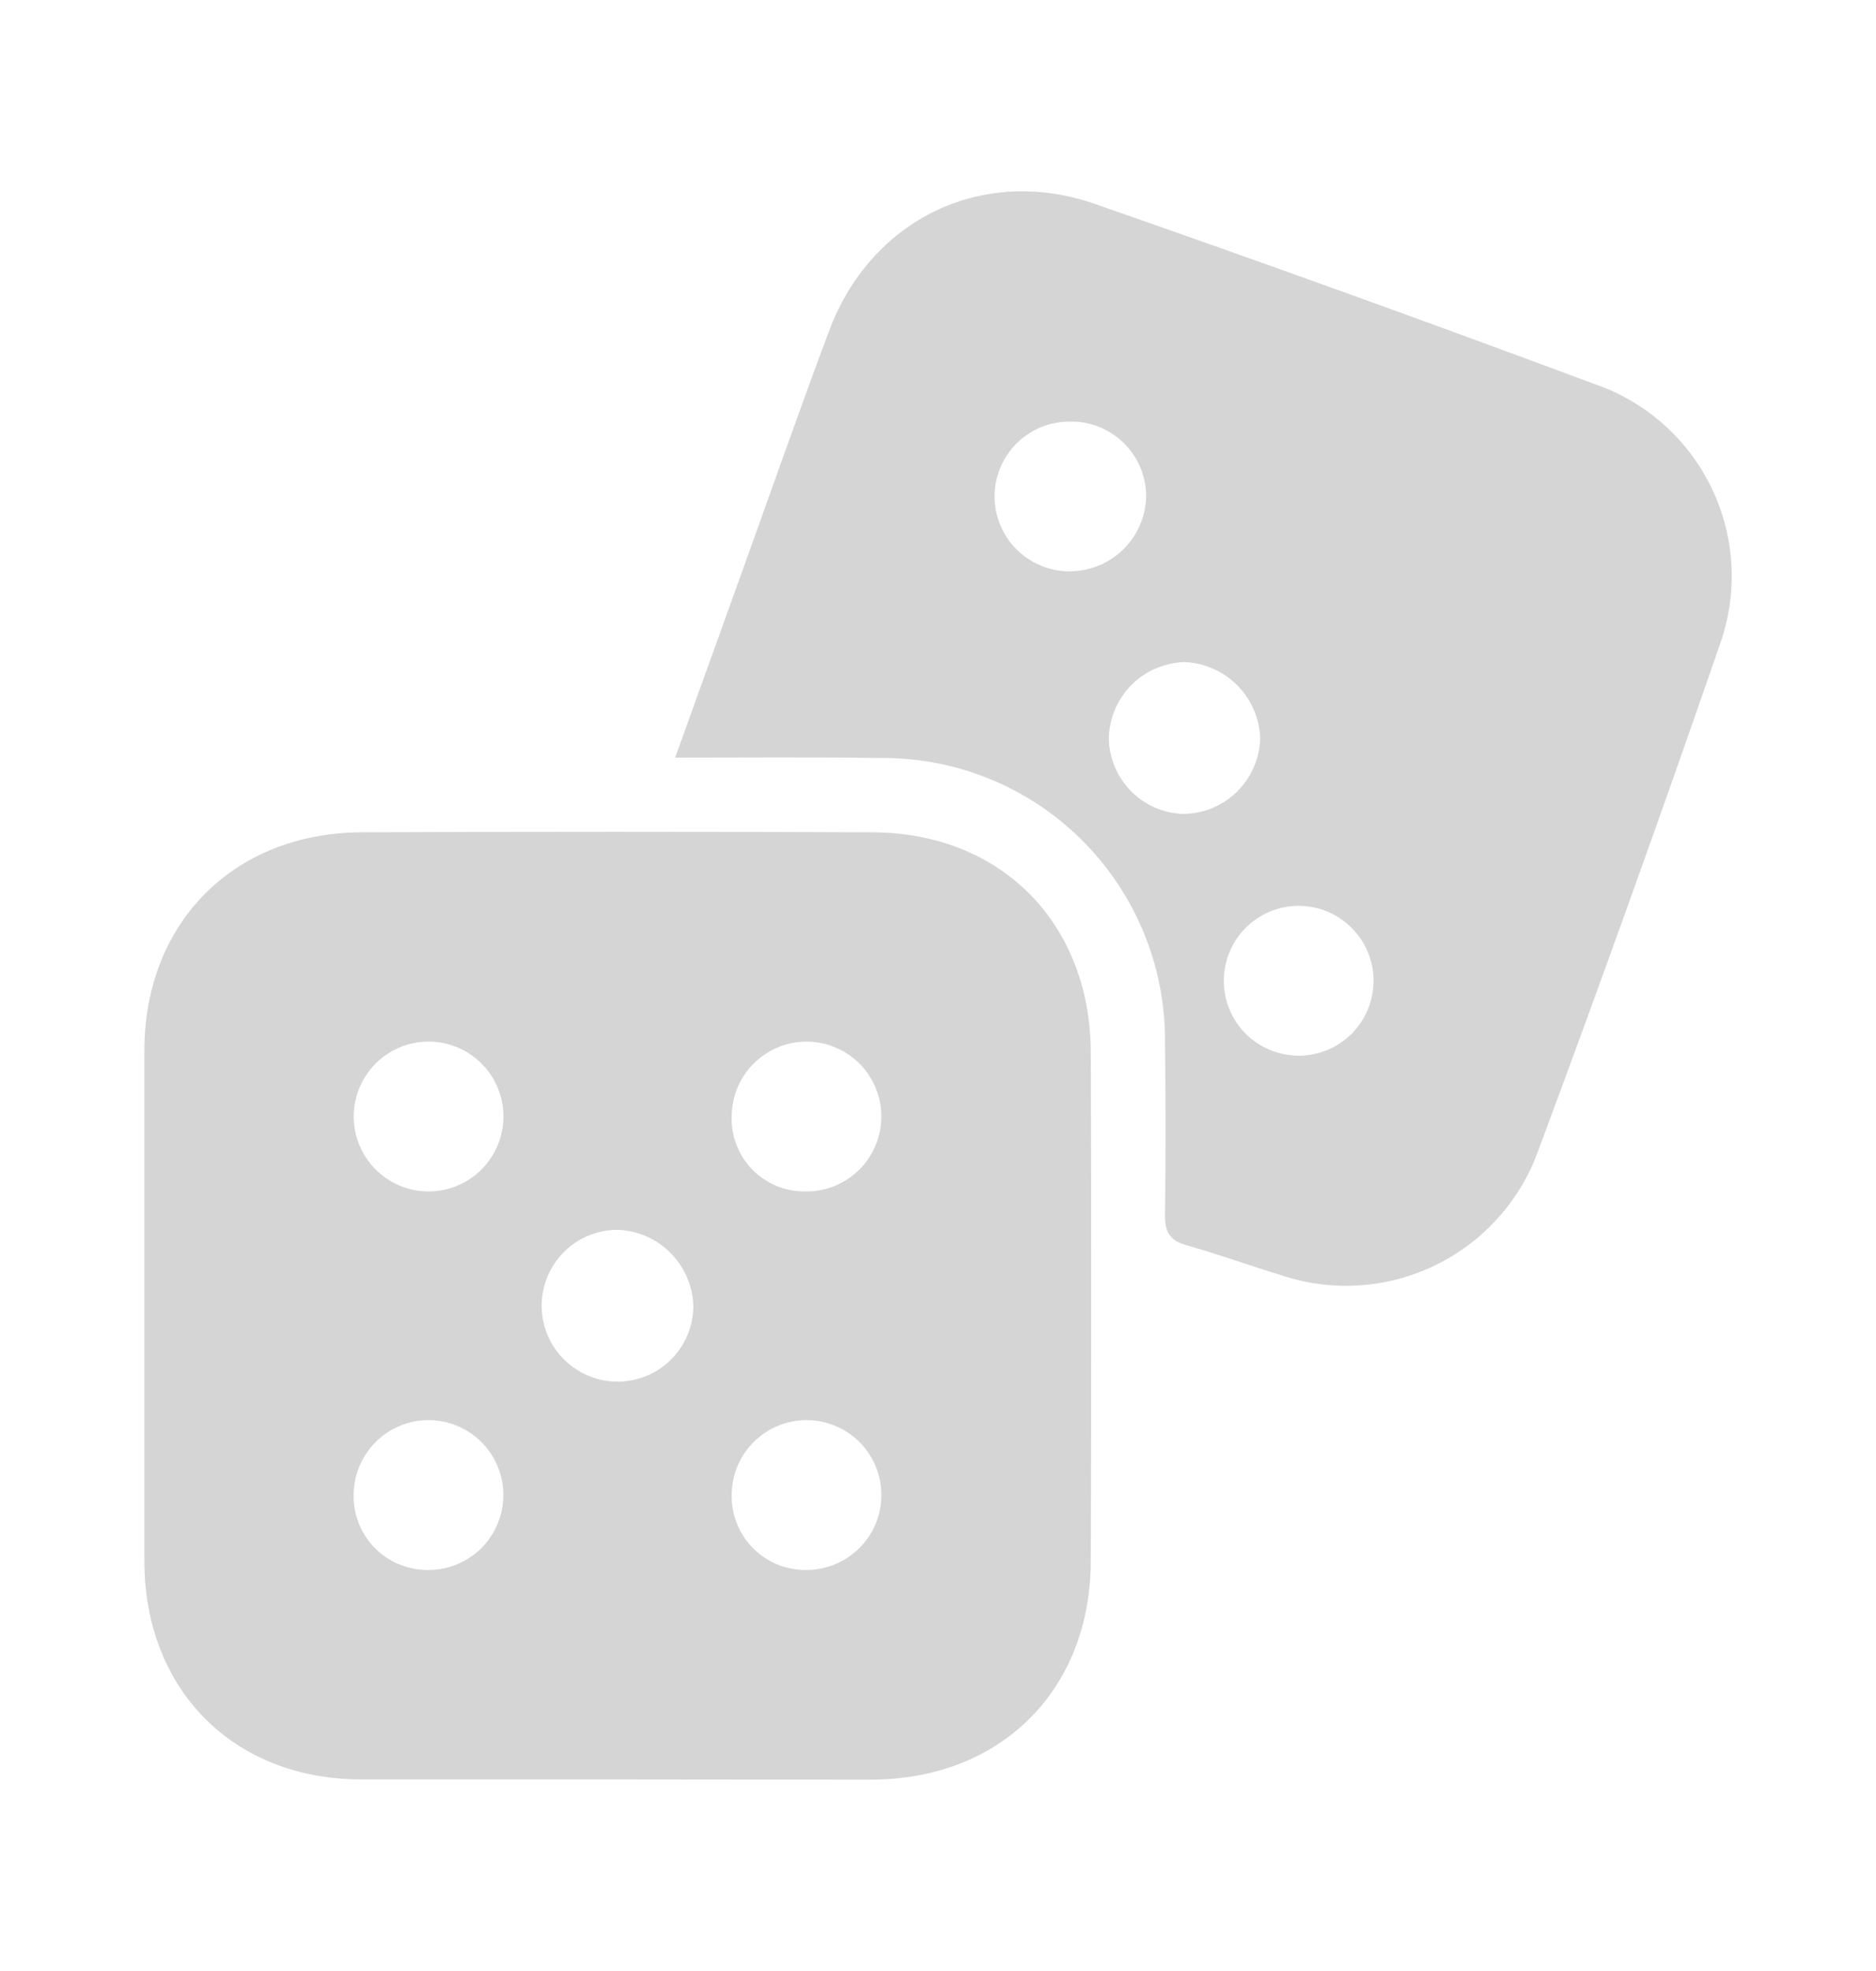
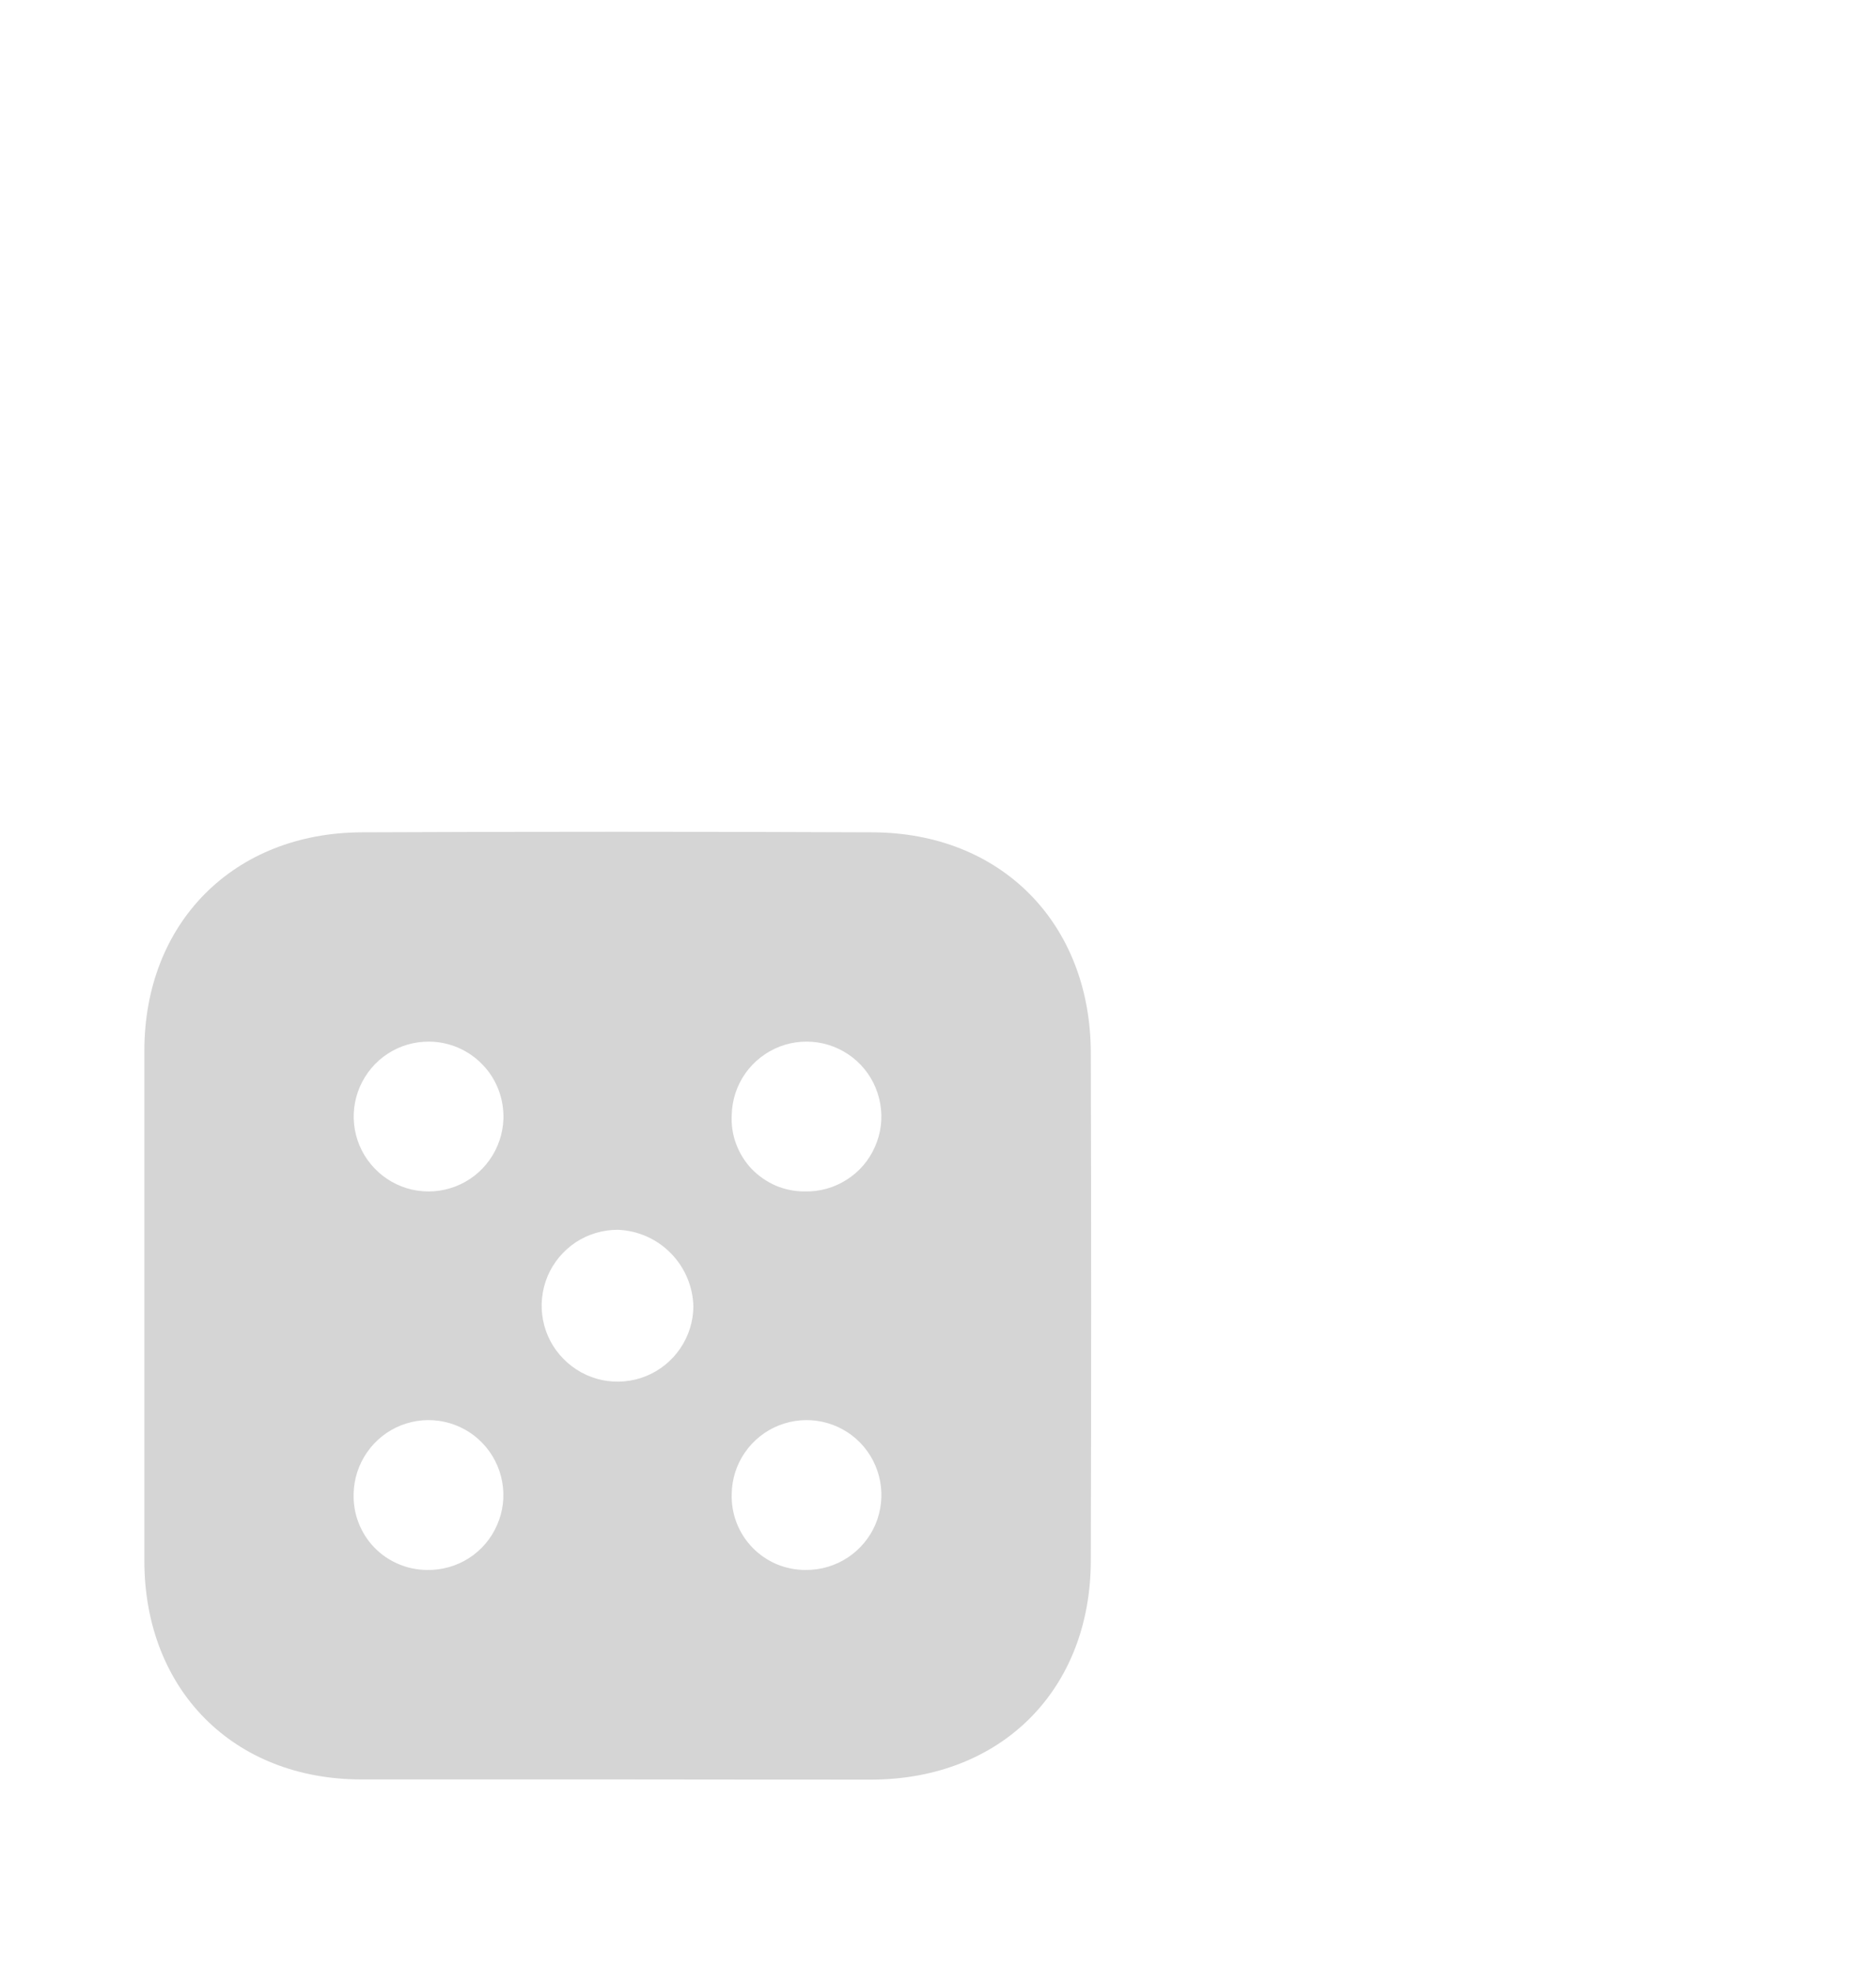
<svg xmlns="http://www.w3.org/2000/svg" width="20" height="21" viewBox="0 0 20 21" fill="none">
  <path d="M6.573 18.959C5.667 18.959 4.76 18.959 3.854 18.959C2.49 18.959 1.543 18.007 1.539 16.636C1.539 14.823 1.539 13.01 1.539 11.196C1.539 9.831 2.492 8.873 3.856 8.868C5.667 8.86 7.48 8.86 9.293 8.868C10.669 8.868 11.624 9.834 11.629 11.213C11.634 13.017 11.634 14.82 11.629 16.623C11.629 18.006 10.672 18.957 9.292 18.961C8.386 18.962 7.479 18.959 6.573 18.959ZM4.578 11.098C4.421 11.096 4.267 11.14 4.135 11.226C4.003 11.311 3.9 11.434 3.837 11.578C3.774 11.722 3.756 11.881 3.783 12.036C3.811 12.191 3.883 12.334 3.992 12.447C4.1 12.561 4.24 12.64 4.393 12.675C4.546 12.709 4.706 12.698 4.853 12.642C5 12.586 5.127 12.488 5.218 12.36C5.309 12.233 5.361 12.081 5.367 11.924C5.37 11.818 5.353 11.711 5.315 11.612C5.277 11.512 5.22 11.421 5.146 11.345C5.073 11.268 4.984 11.206 4.887 11.164C4.789 11.121 4.684 11.099 4.578 11.098ZM8.581 12.694C8.739 12.698 8.894 12.654 9.027 12.569C9.16 12.485 9.265 12.363 9.328 12.218C9.392 12.074 9.412 11.914 9.384 11.759C9.357 11.603 9.285 11.46 9.176 11.345C9.067 11.231 8.927 11.152 8.773 11.117C8.62 11.083 8.459 11.094 8.312 11.151C8.165 11.208 8.038 11.307 7.947 11.435C7.856 11.564 7.805 11.717 7.801 11.875C7.795 11.981 7.81 12.087 7.847 12.186C7.884 12.286 7.94 12.377 8.013 12.454C8.087 12.53 8.175 12.591 8.272 12.633C8.37 12.674 8.475 12.695 8.581 12.694ZM7.392 13.92C7.387 13.707 7.301 13.504 7.151 13.352C7.002 13.2 6.8 13.111 6.588 13.103C6.428 13.102 6.271 13.149 6.138 13.236C6.005 13.325 5.9 13.45 5.838 13.597C5.776 13.745 5.759 13.907 5.789 14.064C5.819 14.221 5.895 14.366 6.008 14.479C6.12 14.593 6.263 14.671 6.419 14.704C6.576 14.736 6.738 14.722 6.887 14.662C7.035 14.602 7.162 14.499 7.252 14.367C7.342 14.235 7.391 14.079 7.392 13.92ZM4.551 16.727C4.709 16.73 4.865 16.687 4.998 16.602C5.131 16.517 5.236 16.394 5.299 16.249C5.363 16.105 5.382 15.944 5.354 15.789C5.326 15.633 5.253 15.489 5.143 15.375C5.034 15.261 4.893 15.183 4.739 15.149C4.584 15.115 4.423 15.128 4.276 15.186C4.129 15.244 4.003 15.344 3.913 15.474C3.823 15.604 3.773 15.757 3.77 15.915C3.767 16.02 3.784 16.125 3.822 16.223C3.86 16.321 3.916 16.411 3.989 16.486C4.062 16.562 4.149 16.622 4.246 16.663C4.342 16.705 4.446 16.726 4.551 16.727ZM8.592 16.727C8.749 16.728 8.904 16.683 9.036 16.596C9.167 16.51 9.271 16.387 9.333 16.242C9.394 16.097 9.412 15.937 9.383 15.782C9.354 15.627 9.28 15.484 9.17 15.371C9.06 15.258 8.919 15.181 8.765 15.148C8.611 15.115 8.45 15.129 8.304 15.187C8.157 15.245 8.032 15.345 7.942 15.475C7.852 15.604 7.803 15.758 7.801 15.915C7.797 16.021 7.815 16.127 7.853 16.225C7.891 16.324 7.949 16.414 8.023 16.49C8.097 16.566 8.186 16.626 8.283 16.667C8.381 16.707 8.486 16.728 8.592 16.727Z" fill="#D5D5D5" />
-   <path d="M7.198 8.072L7.823 6.336C8.161 5.404 8.488 4.461 8.838 3.528C9.281 2.338 10.473 1.755 11.674 2.173C13.457 2.794 15.234 3.434 17.005 4.094C17.275 4.187 17.524 4.333 17.738 4.524C17.952 4.714 18.125 4.945 18.249 5.203C18.373 5.461 18.444 5.741 18.459 6.027C18.474 6.313 18.431 6.599 18.335 6.868C17.708 8.682 17.059 10.488 16.389 12.287C16.192 12.812 15.8 13.241 15.294 13.484C14.789 13.728 14.209 13.766 13.675 13.592C13.33 13.487 12.989 13.362 12.641 13.265C12.459 13.213 12.417 13.111 12.42 12.935C12.429 12.331 12.428 11.726 12.42 11.122C12.425 10.72 12.35 10.322 12.199 9.95C12.047 9.578 11.823 9.24 11.539 8.956C11.255 8.672 10.918 8.448 10.546 8.297C10.174 8.146 9.775 8.071 9.374 8.076C8.664 8.065 7.952 8.072 7.198 8.072ZM13.848 11.248C13.953 11.248 14.057 11.226 14.153 11.186C14.25 11.145 14.338 11.086 14.412 11.012C14.486 10.937 14.544 10.849 14.584 10.752C14.623 10.655 14.643 10.551 14.643 10.446C14.643 10.341 14.622 10.238 14.581 10.141C14.541 10.044 14.481 9.957 14.407 9.883C14.333 9.809 14.244 9.751 14.147 9.711C14.05 9.671 13.947 9.651 13.842 9.651C13.737 9.652 13.633 9.673 13.537 9.713C13.44 9.754 13.352 9.813 13.278 9.888C13.205 9.962 13.146 10.05 13.107 10.147C13.067 10.244 13.047 10.348 13.047 10.453C13.047 10.558 13.069 10.662 13.109 10.758C13.149 10.855 13.209 10.943 13.283 11.017C13.357 11.09 13.446 11.149 13.543 11.188C13.64 11.228 13.744 11.248 13.848 11.248ZM11.401 4.492C11.296 4.492 11.191 4.513 11.094 4.553C10.996 4.594 10.908 4.654 10.833 4.729C10.759 4.804 10.701 4.893 10.661 4.991C10.621 5.089 10.602 5.194 10.603 5.299C10.604 5.405 10.627 5.509 10.669 5.606C10.711 5.703 10.771 5.791 10.848 5.864C10.924 5.937 11.014 5.995 11.112 6.033C11.21 6.071 11.315 6.09 11.421 6.087C11.634 6.082 11.837 5.995 11.986 5.843C12.135 5.69 12.219 5.486 12.219 5.273C12.217 5.168 12.194 5.064 12.152 4.968C12.109 4.872 12.048 4.785 11.972 4.712C11.896 4.64 11.807 4.583 11.709 4.545C11.611 4.507 11.506 4.489 11.401 4.492ZM12.633 7.054C12.42 7.059 12.216 7.145 12.065 7.295C11.914 7.446 11.827 7.649 11.821 7.862C11.823 8.074 11.908 8.277 12.057 8.428C12.206 8.58 12.407 8.667 12.619 8.672C12.832 8.669 13.035 8.585 13.187 8.436C13.338 8.287 13.427 8.086 13.435 7.874C13.43 7.661 13.344 7.458 13.195 7.306C13.046 7.154 12.845 7.064 12.633 7.054Z" fill="#D5D5D5" />
</svg>